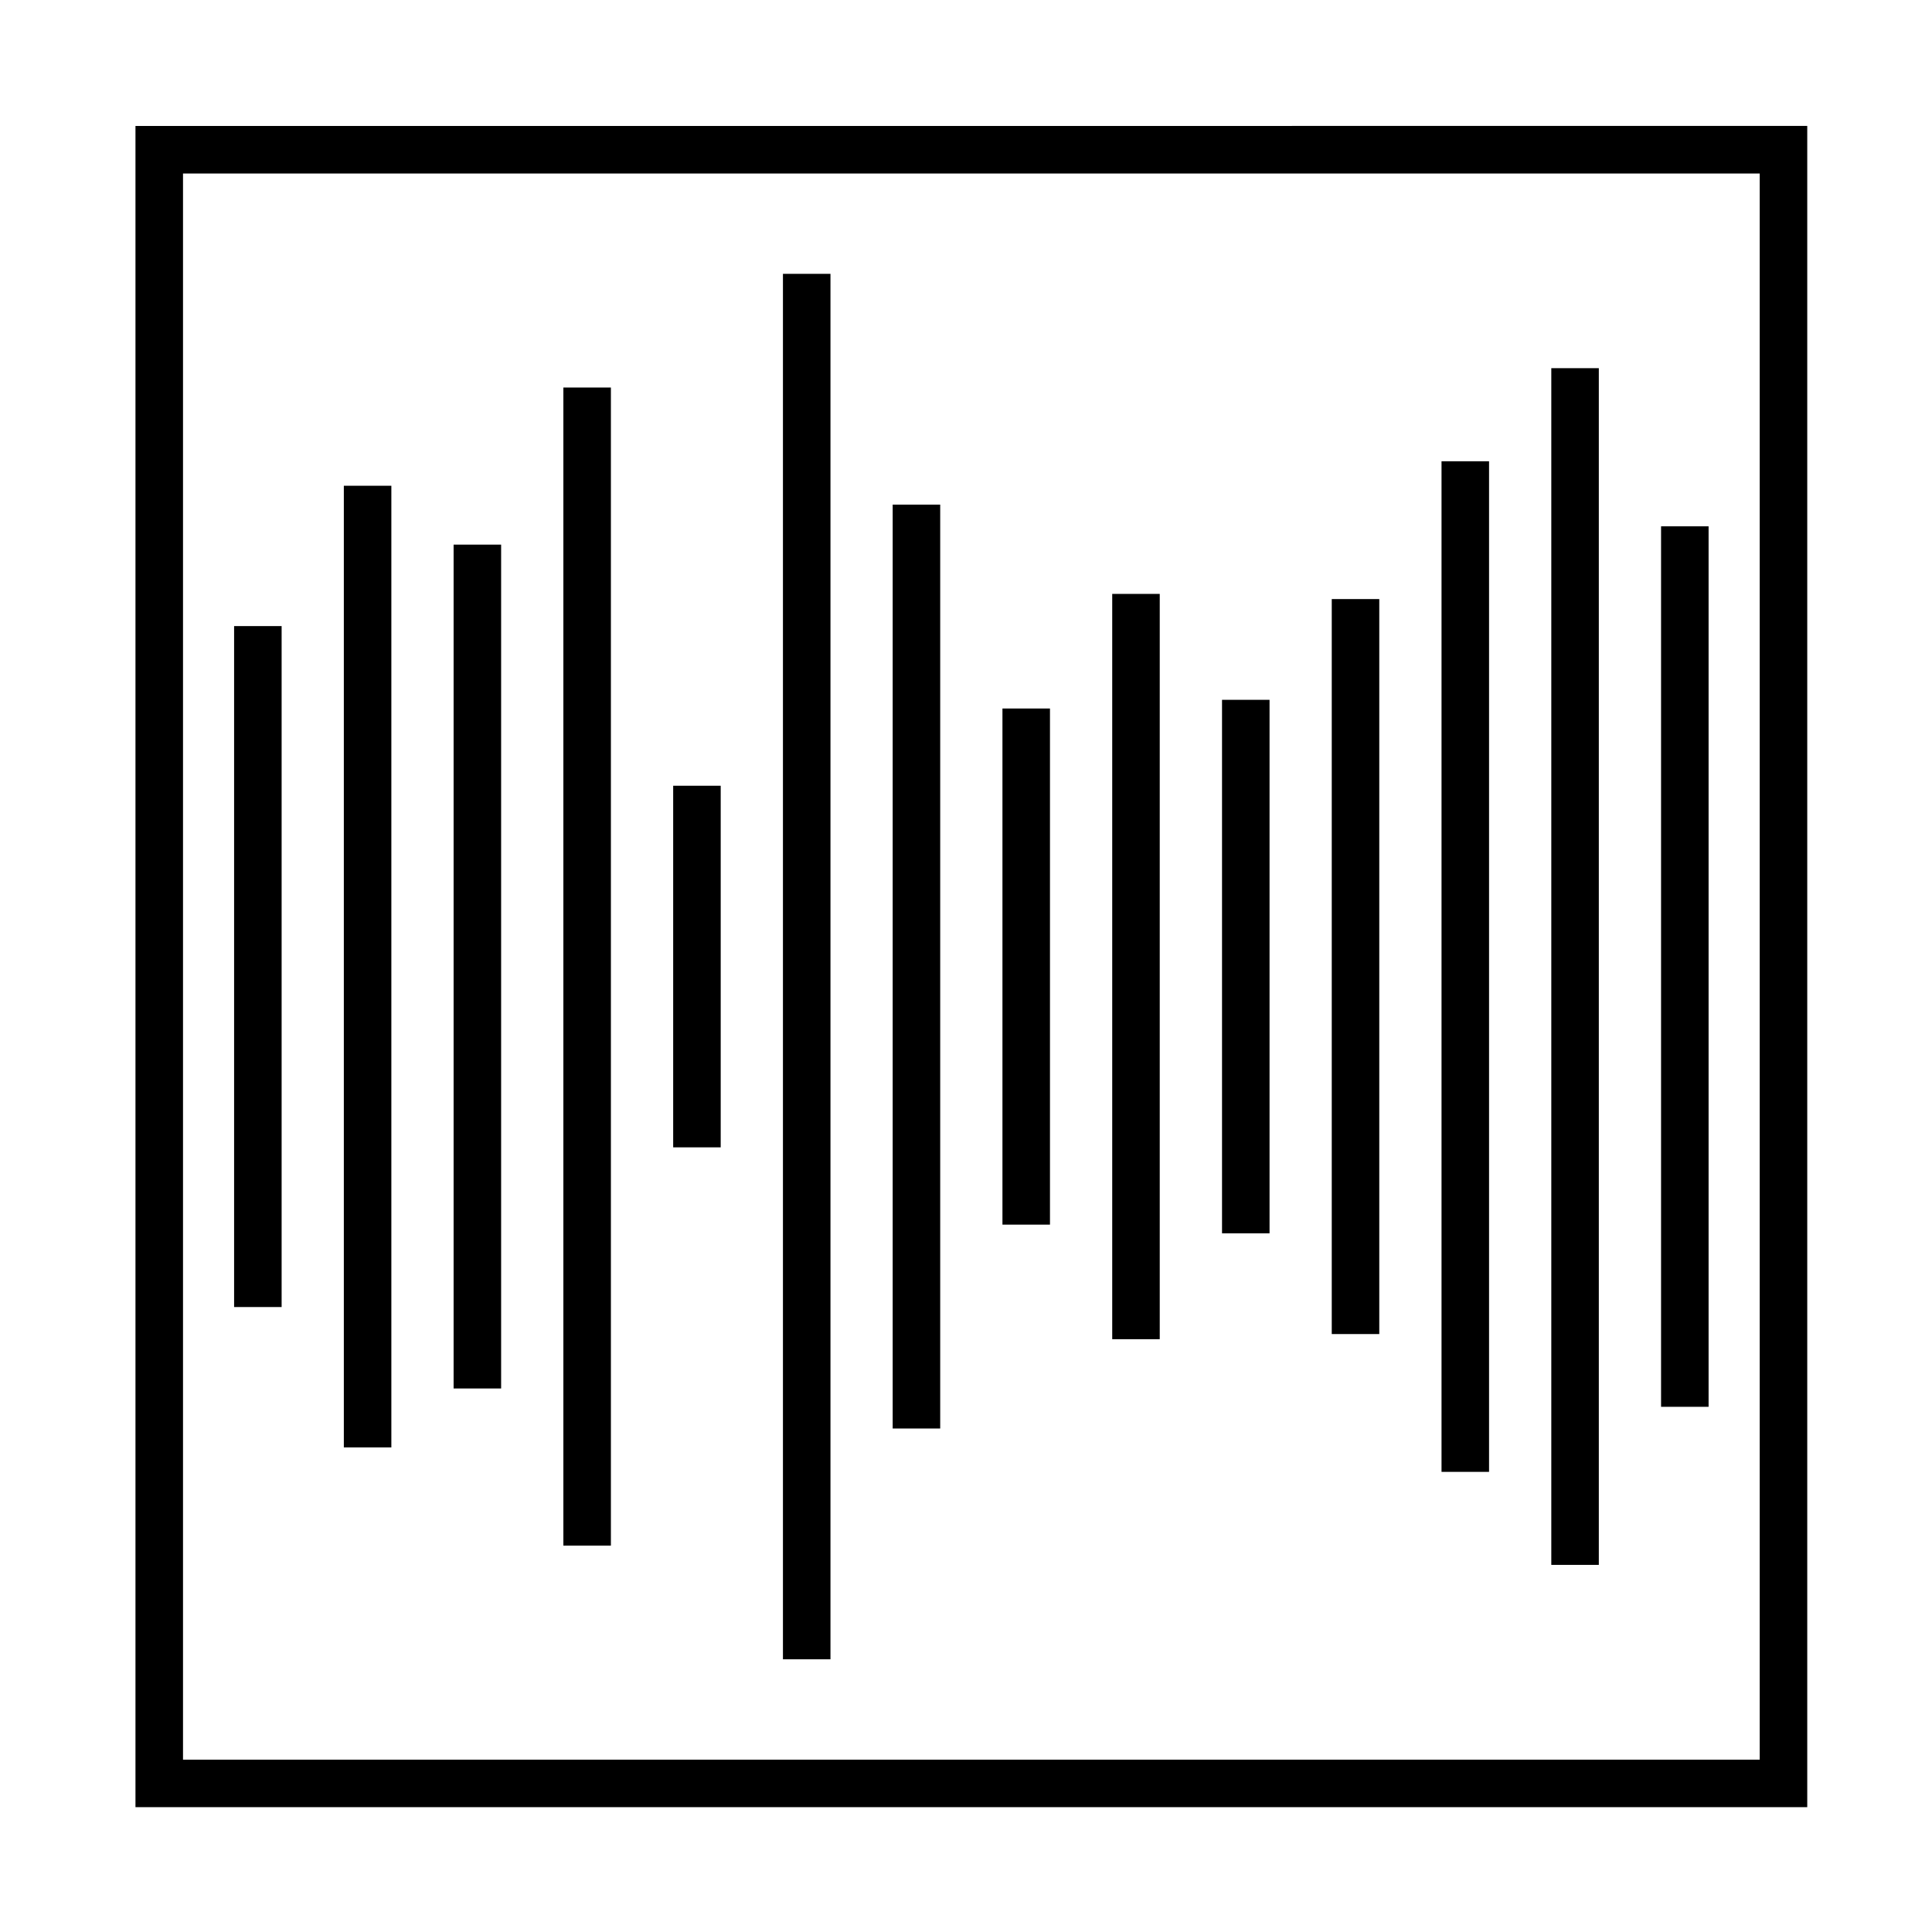
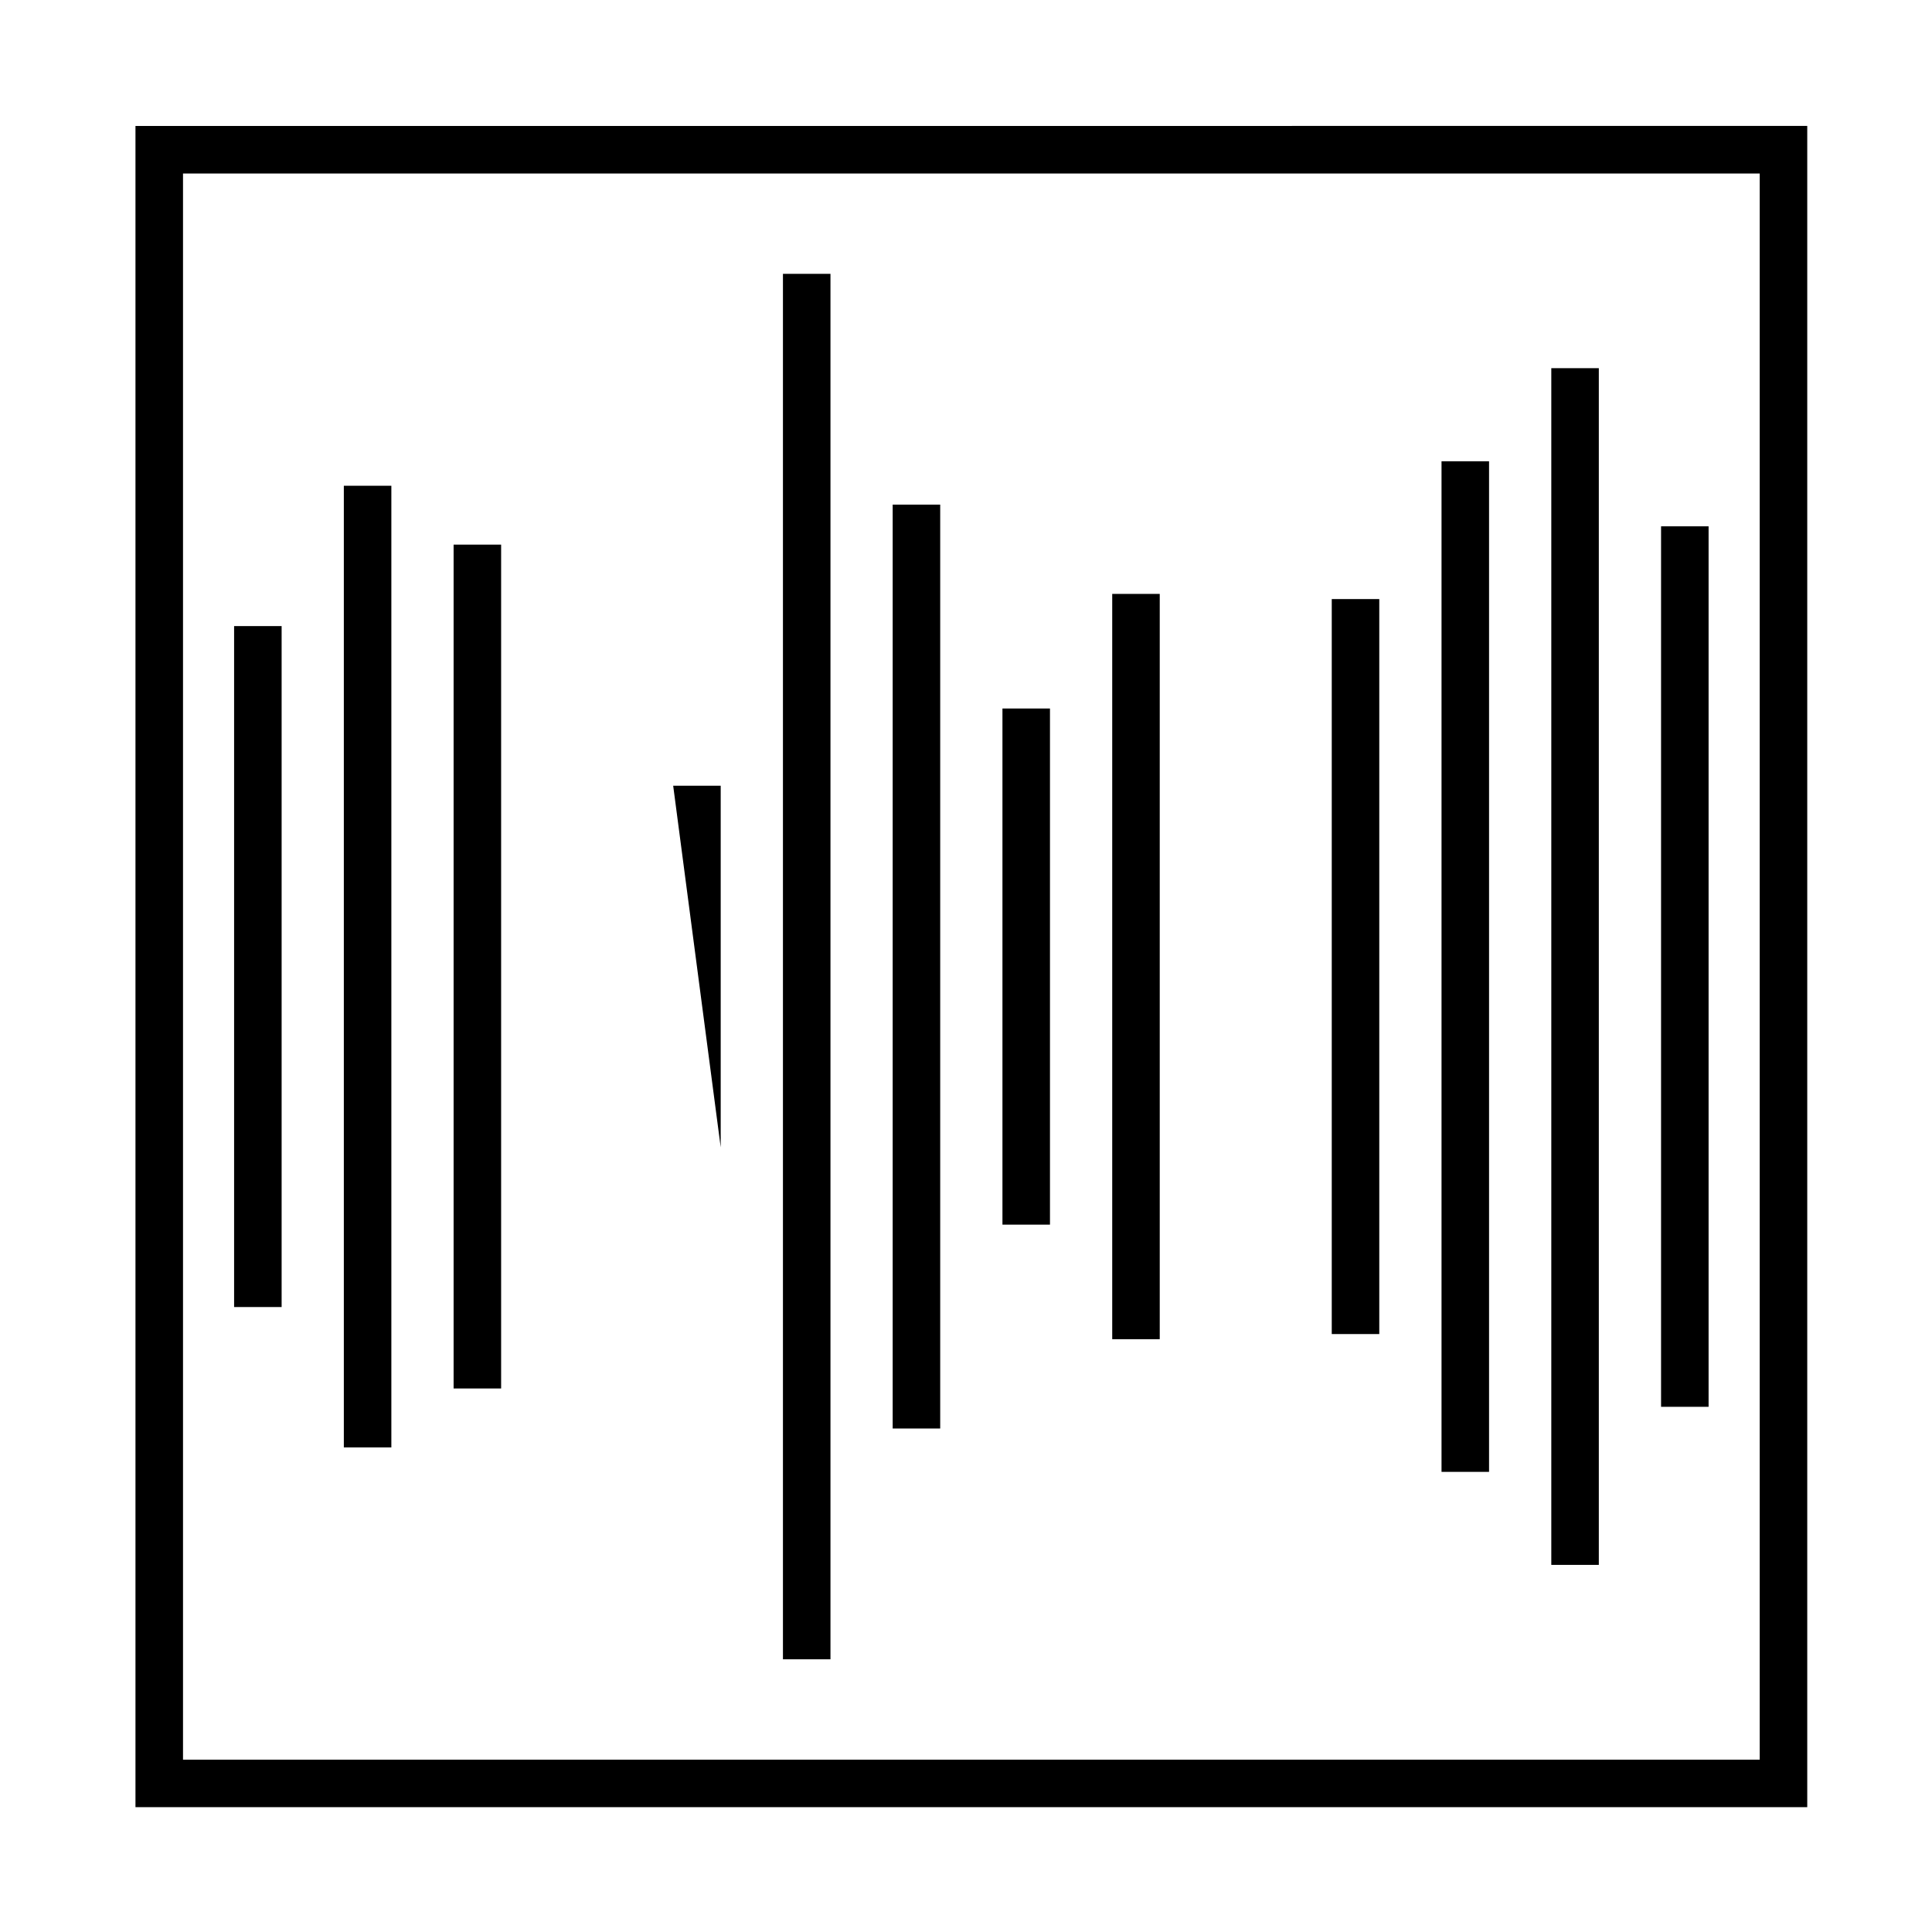
<svg xmlns="http://www.w3.org/2000/svg" fill="#000000" width="800px" height="800px" version="1.1" viewBox="144 144 512 512">
  <g>
    <path d="m206.04 309.92h12.594v180.46h-12.594z" />
    <path d="m235.12 272.73h12.594v254.85h-12.594z" />
    <path d="m264.21 288.33h12.594v223.63h-12.594z" />
-     <path d="m293.3 246.7h12.594v306.9h-12.594z" />
-     <path d="m322.4 352.23h12.594v95.828h-12.594z" />
+     <path d="m322.4 352.23h12.594v95.828z" />
    <path d="m351.49 216.57h12.594v367.16h-12.594z" />
    <path d="m380.57 277.73h12.594v244.84h-12.594z" />
    <path d="m409.66 331.76h12.594v136.78h-12.594z" />
    <path d="m438.75 301.39h12.594v197.51h-12.594z" />
-     <path d="m467.85 329.46h12.594v141.38h-12.594z" />
    <path d="m496.93 302.76h12.594v194.78h-12.594z" />
    <path d="m526.02 266.24h12.594v267.82h-12.594z" />
    <path d="m555.11 241.57h12.594v317.14h-12.594z" />
    <path d="m584.2 283.48h12.594v233.34h-12.594z" />
    <path d="m179.9 177.38v445.54l443.04 0.004v-445.55zm430.44 432.95h-417.84v-420.35h417.84z" />
  </g>
</svg>